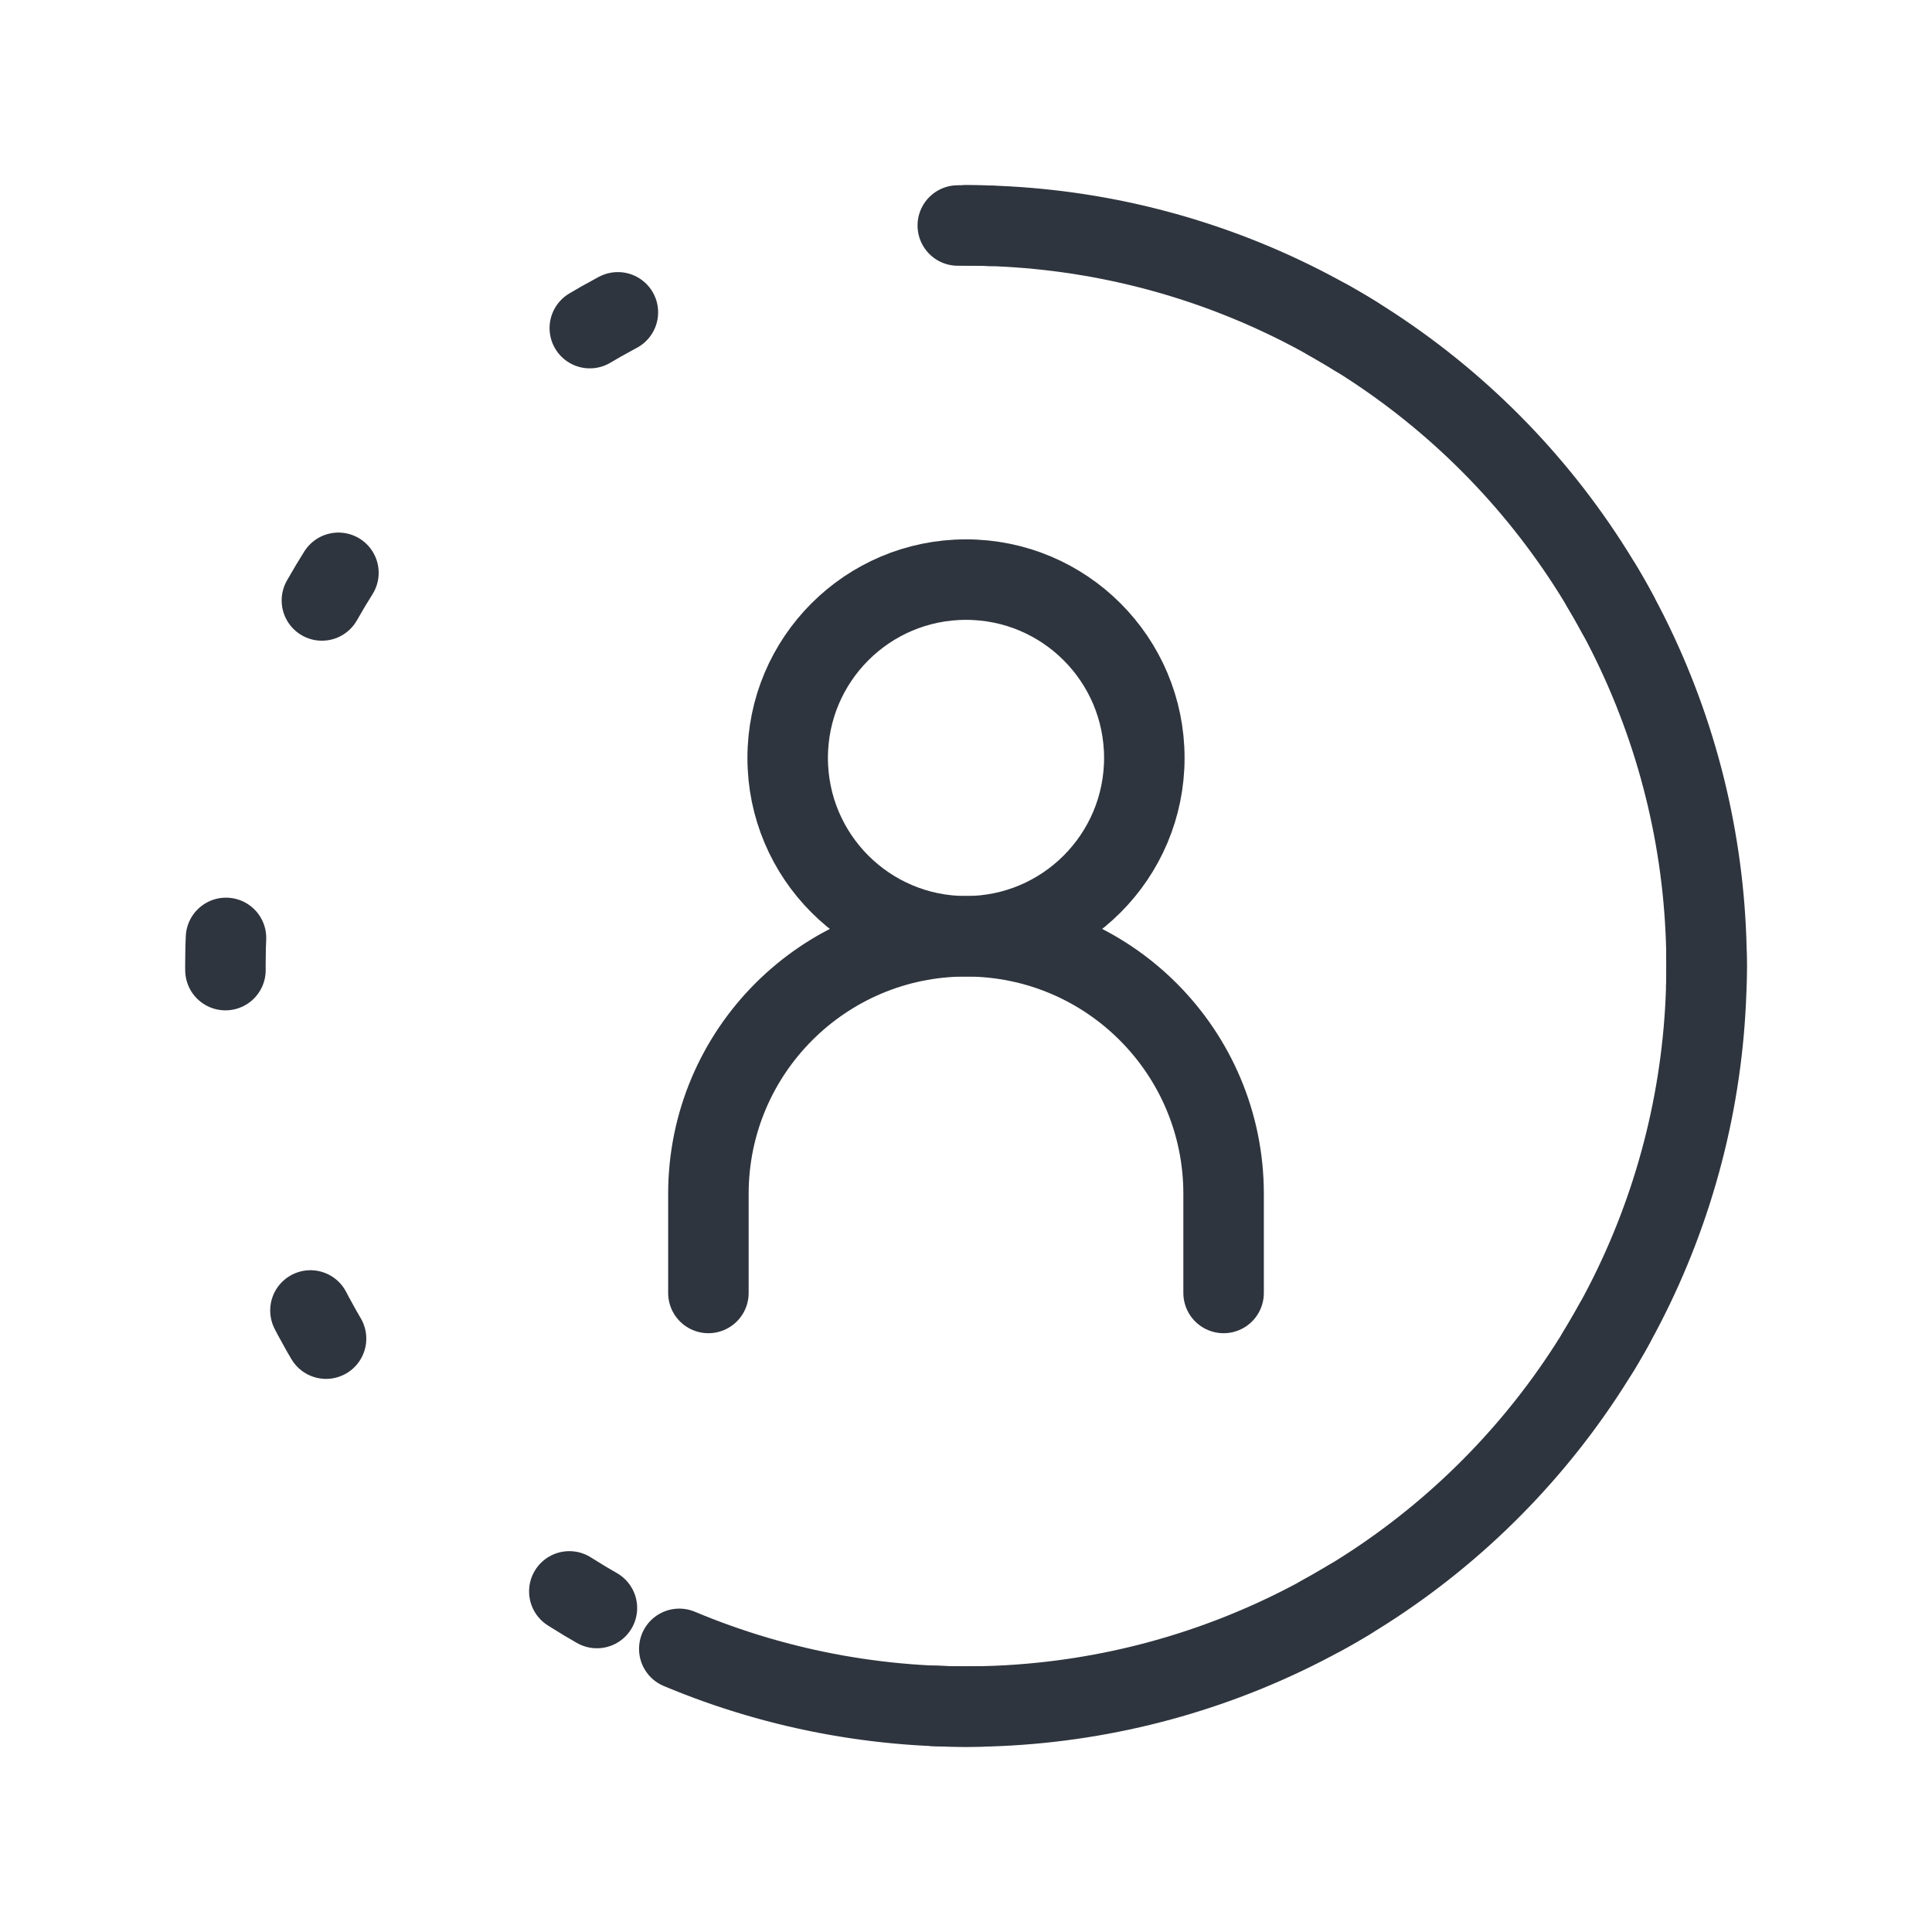
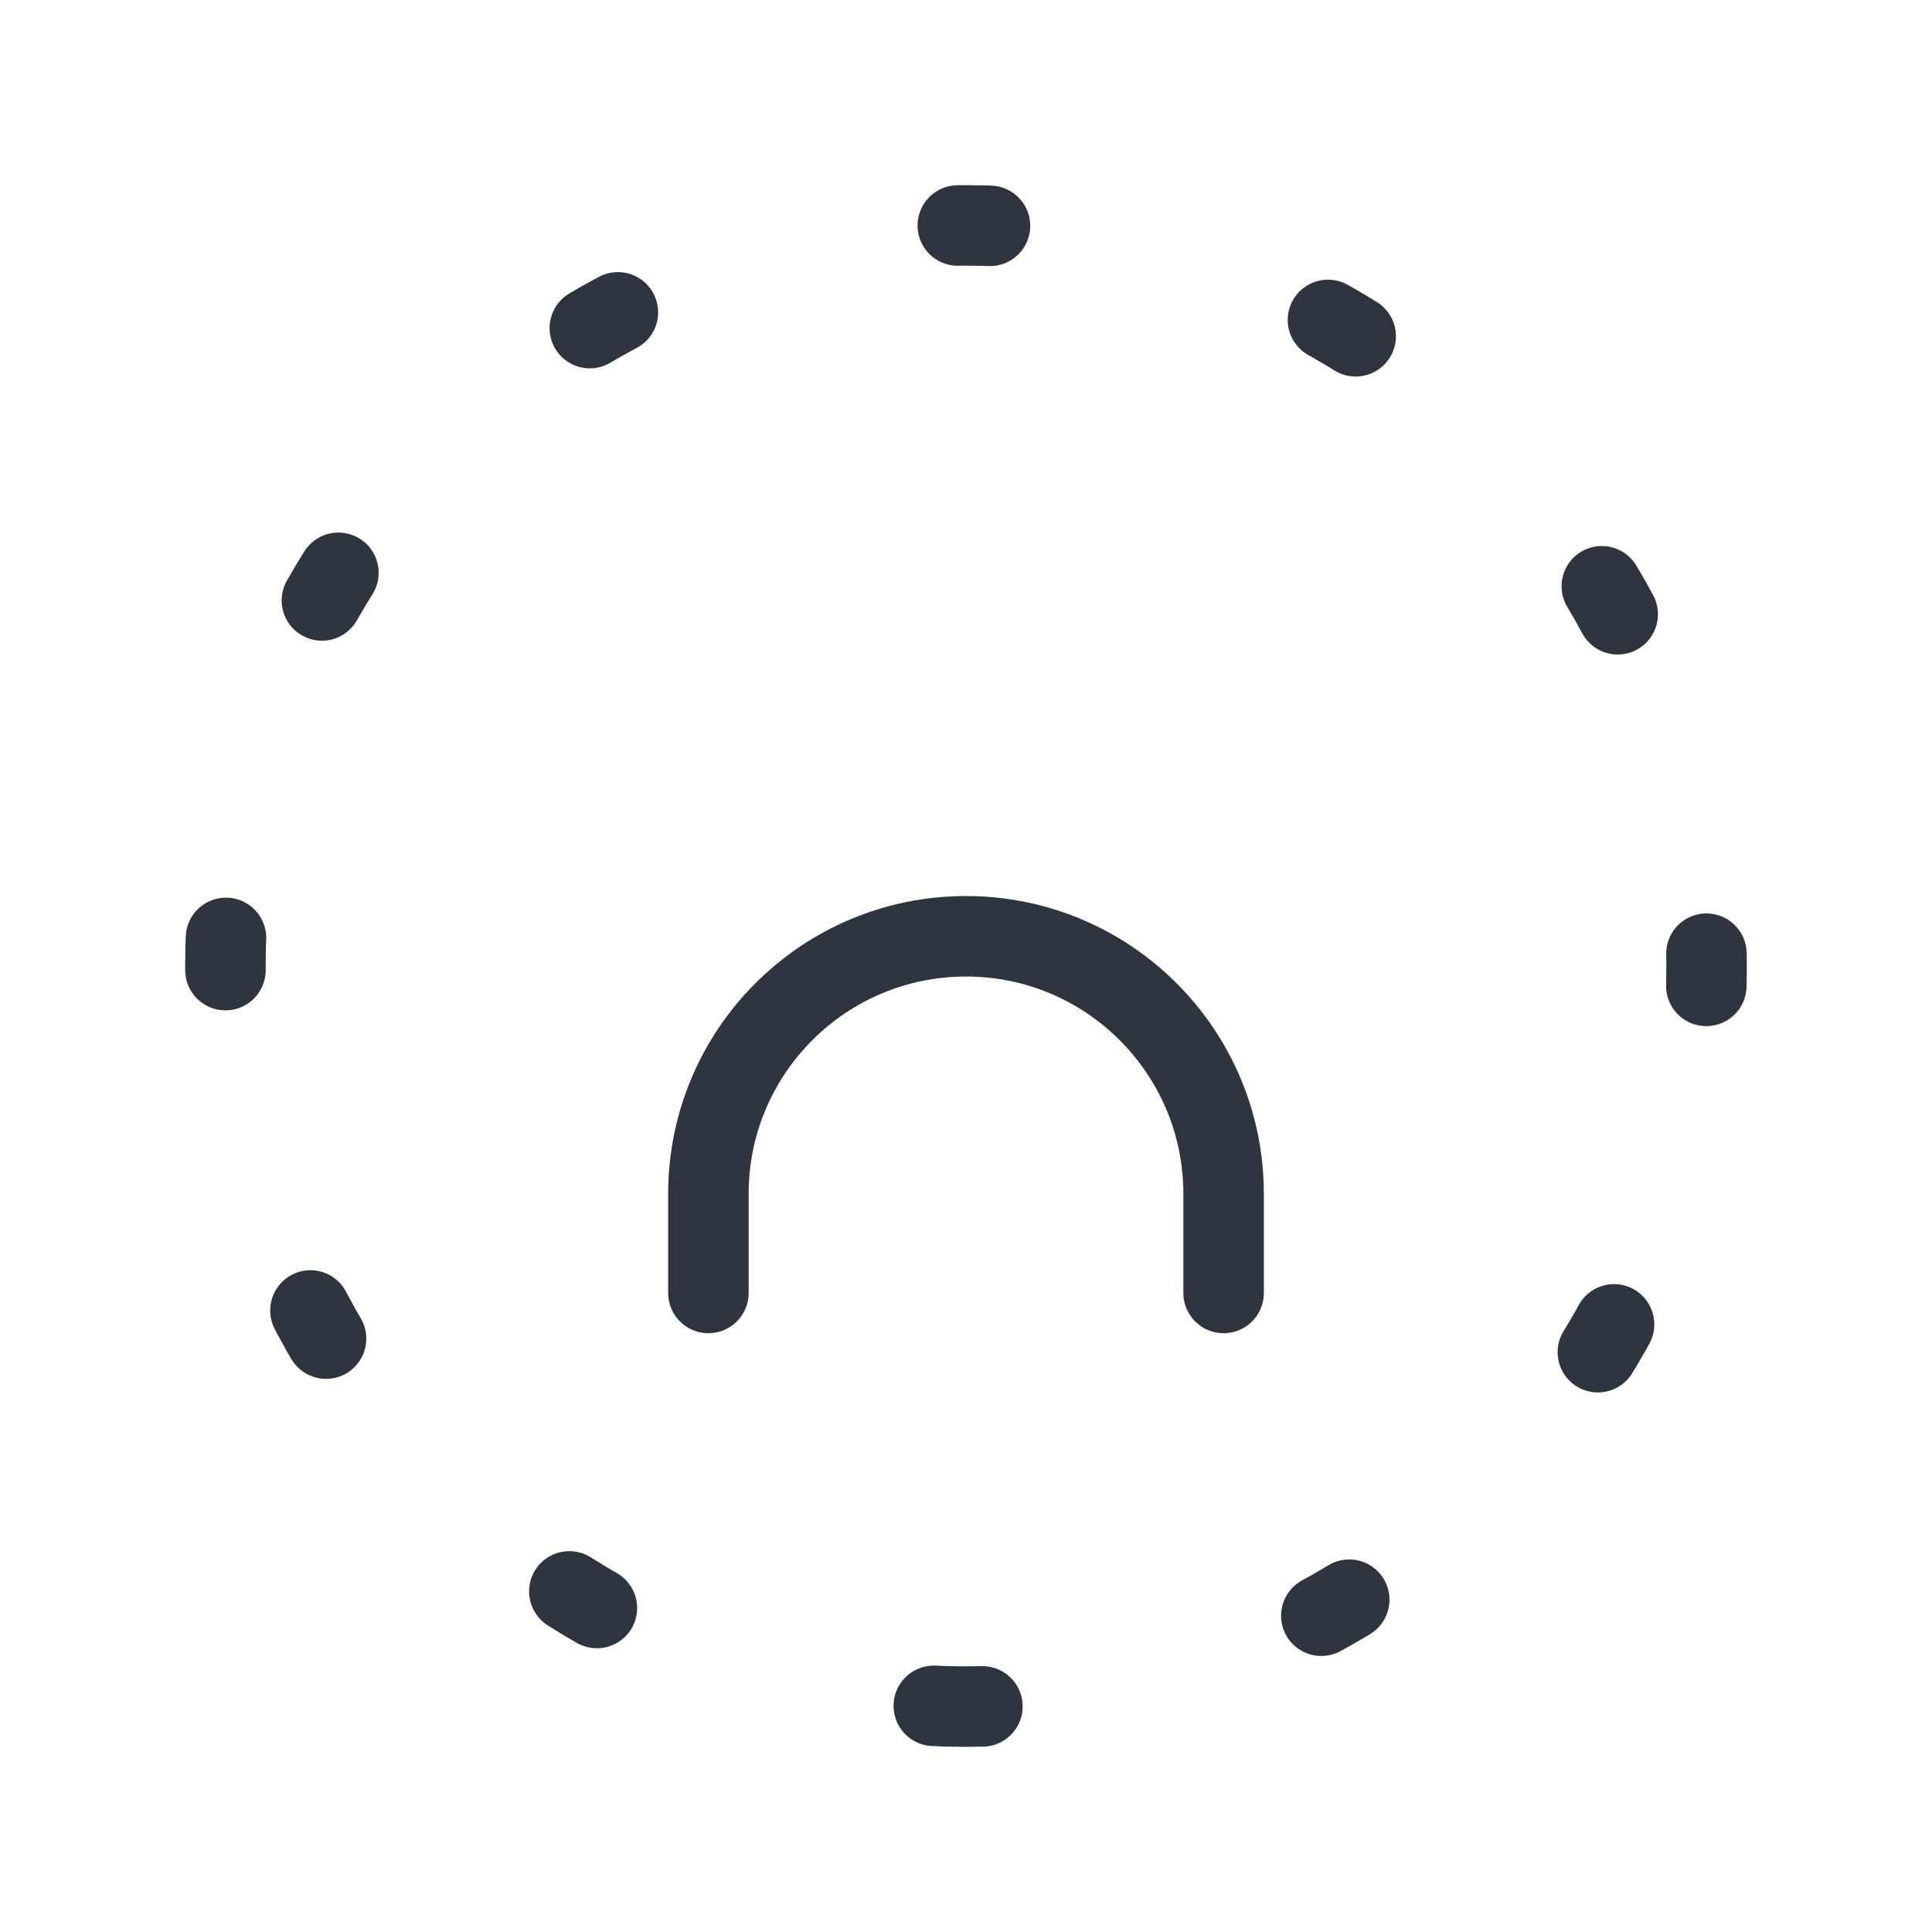
<svg xmlns="http://www.w3.org/2000/svg" width="60" height="60" viewBox="0 0 60 60" fill="none">
-   <path d="M30 29.077C33.059 29.077 35.538 26.597 35.538 23.538C35.538 20.48 33.059 18 30 18C26.941 18 24.462 20.48 24.462 23.538C24.462 26.597 26.941 29.077 30 29.077Z" stroke="#2F353E" stroke-width="2.5" stroke-miterlimit="10" stroke-linecap="round" stroke-linejoin="round" />
  <path d="M38 40.154V37.077C38 32.659 34.418 29.077 30 29.077V29.077C25.582 29.077 22 32.659 22 37.077V40.154" stroke="#2F353E" stroke-width="2.5" stroke-linecap="round" />
  <path d="M30 53C26.98 53 23.989 52.405 21.198 51.249C18.408 50.093 15.872 48.399 13.736 46.264C11.601 44.128 9.907 41.592 8.751 38.802C7.595 36.011 7 33.02 7 30C7 26.98 7.595 23.989 8.751 21.198C9.907 18.408 11.601 15.872 13.736 13.736C15.872 11.601 18.408 9.907 21.198 8.751C23.989 7.595 26.98 7 30 7C33.02 7 36.011 7.595 38.802 8.751C41.592 9.907 44.128 11.601 46.264 13.736C48.399 15.872 50.093 18.408 51.249 21.198C52.405 23.989 53 26.98 53 30C53 33.02 52.405 36.011 51.249 38.802C50.093 41.592 48.399 44.128 46.264 46.264C44.128 48.399 41.592 50.093 38.802 51.249C36.011 52.405 33.02 53 30 53L30 53Z" stroke="#2F353E" stroke-width="2.5" stroke-linecap="round" stroke-linejoin="round" stroke-dasharray="1 11" />
-   <path d="M21.096 51.207C24.235 52.525 27.628 53.129 31.03 52.977C34.432 52.824 37.757 51.919 40.766 50.325C43.775 48.731 46.392 46.489 48.429 43.761C50.467 41.032 51.873 37.886 52.546 34.548C53.219 31.21 53.143 27.765 52.323 24.46C51.503 21.155 49.959 18.074 47.803 15.438C45.648 12.803 42.934 10.679 39.857 9.219C36.781 7.76 33.419 7.002 30.014 7" stroke="#2F353E" stroke-width="2.5" stroke-linecap="round" stroke-linejoin="round" />
</svg>